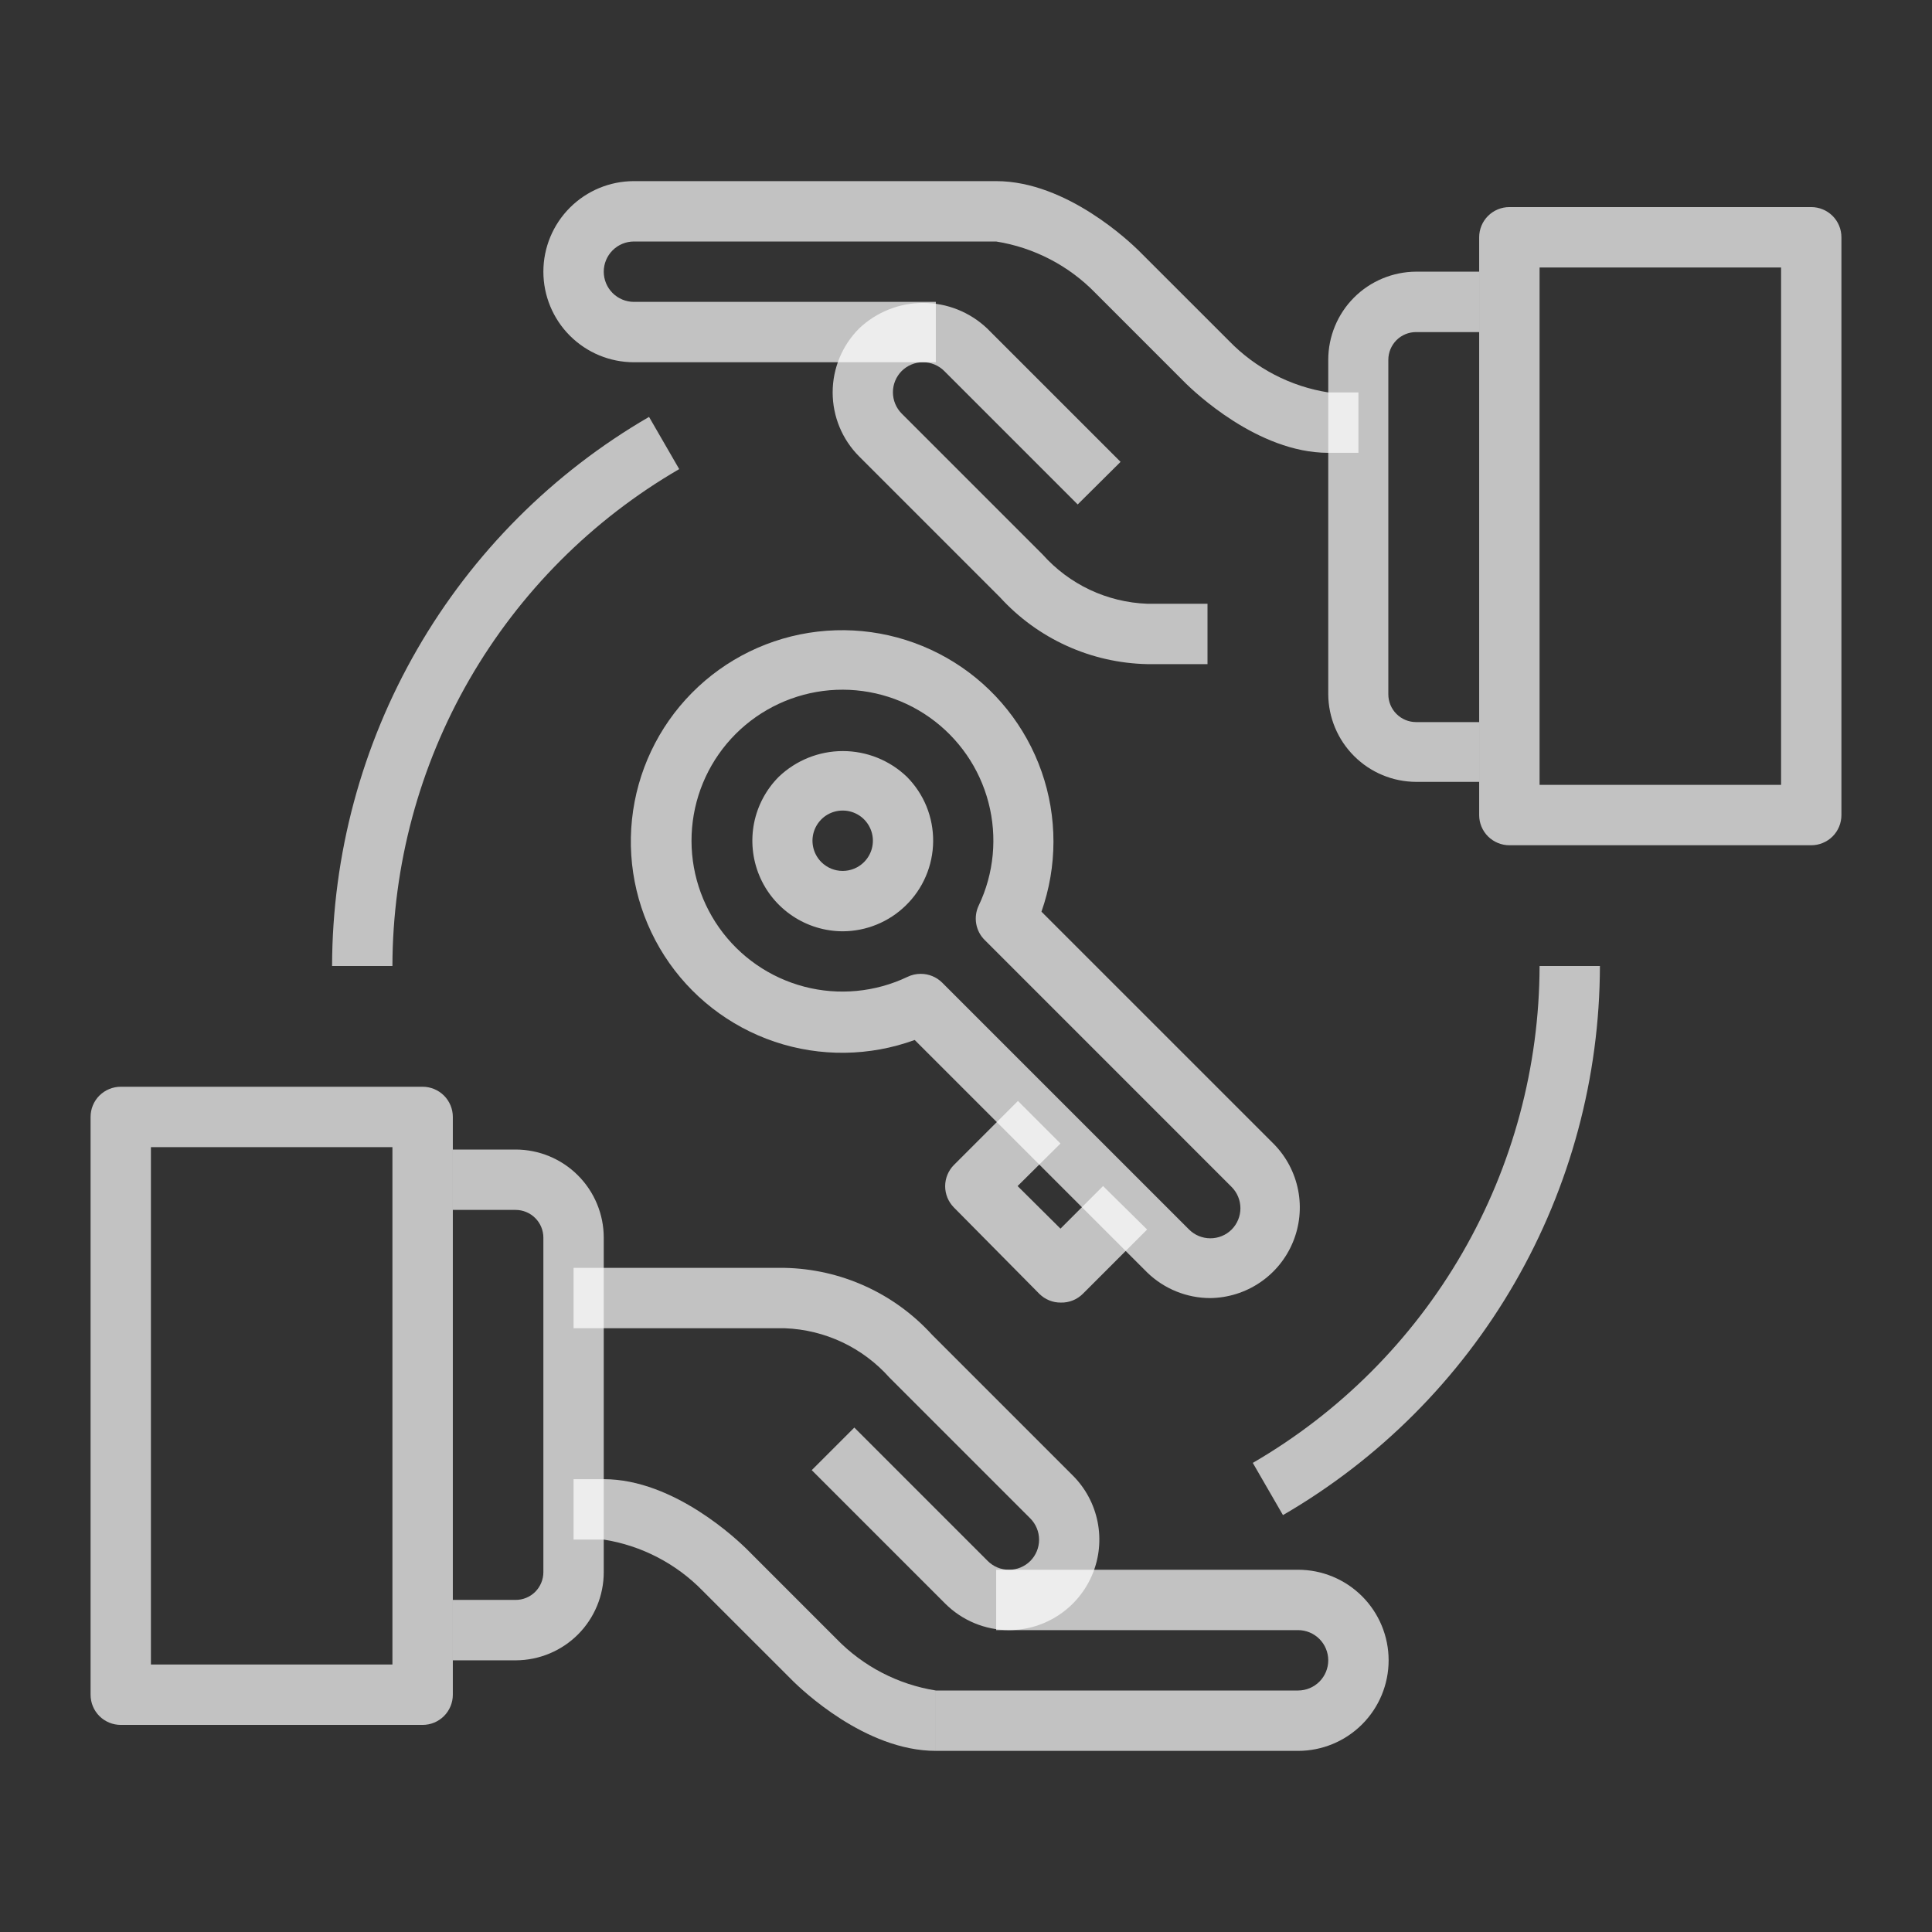
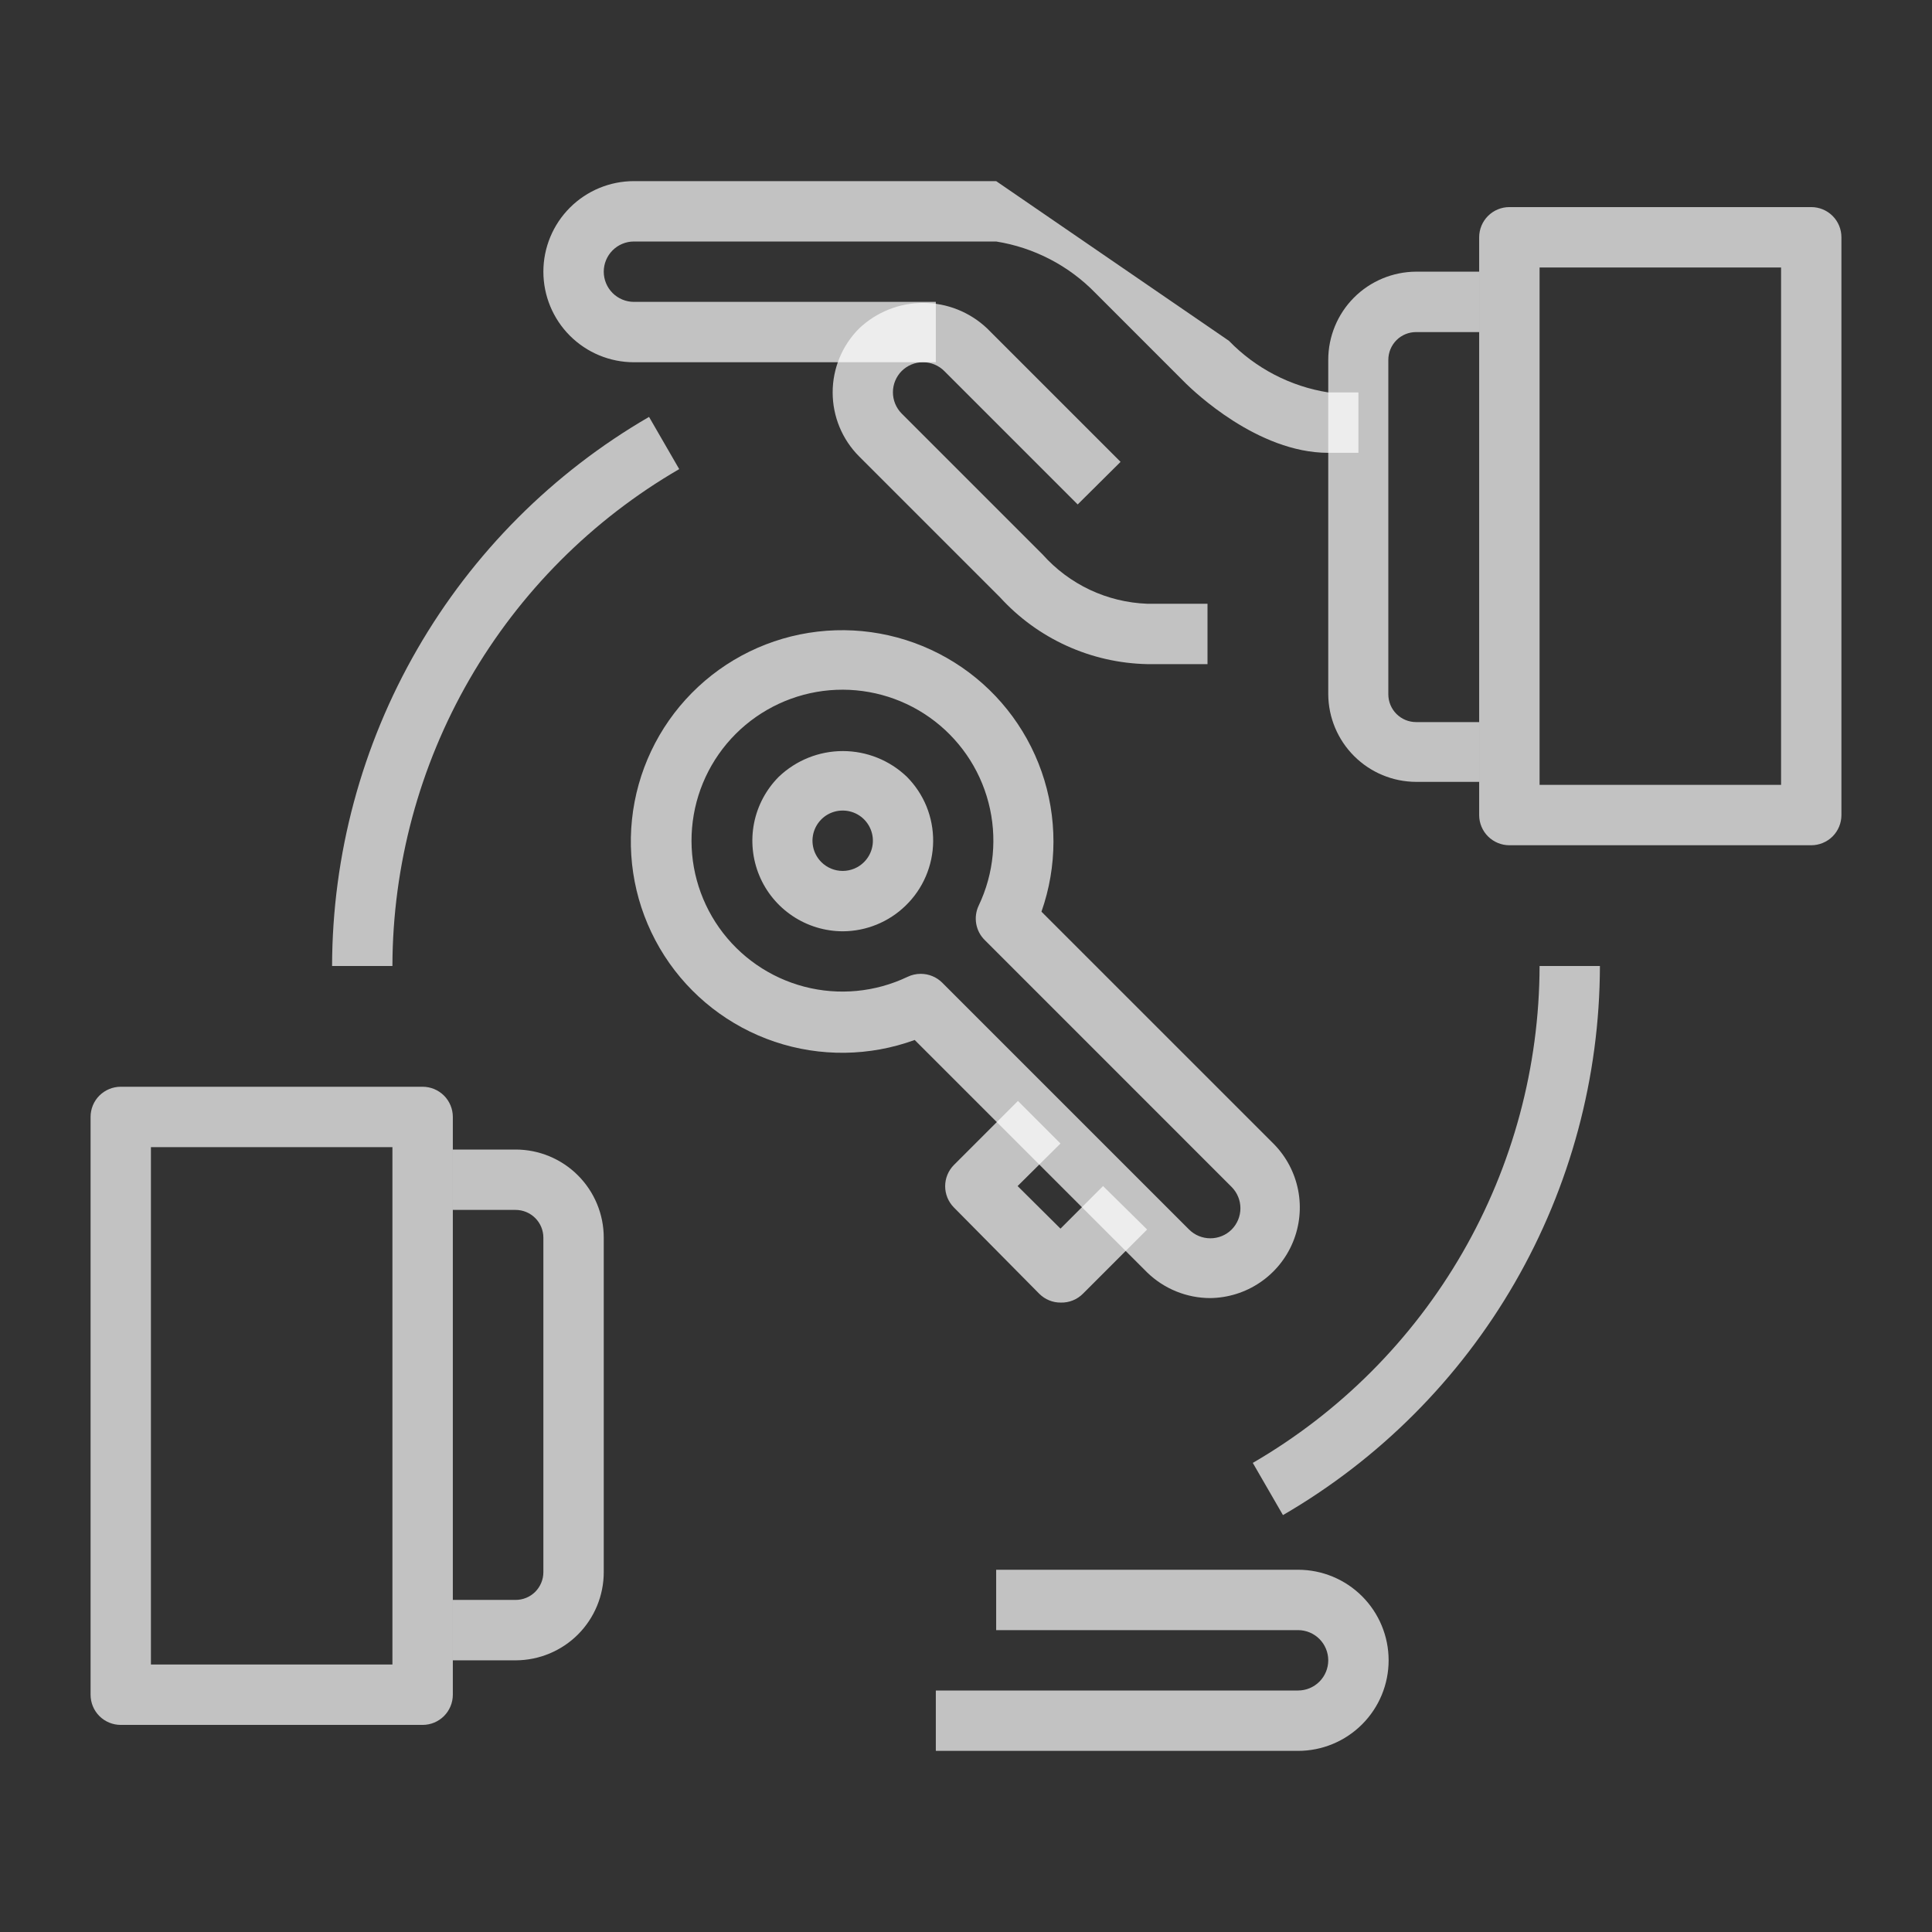
<svg xmlns="http://www.w3.org/2000/svg" width="52" height="52" viewBox="0 0 52 52" fill="none">
  <rect x="0" y="0" width="52" height="52" fill="#333333" stroke="none" />
  <path d="M39.812 21.044H38.114C37.489 21.042 36.89 20.793 36.448 20.352C36.005 19.911 35.754 19.312 35.75 18.688V9.685C35.75 9.057 35.999 8.455 36.442 8.01C36.885 7.566 37.487 7.315 38.114 7.312H39.812V8.938H38.114C37.916 8.938 37.726 9.016 37.586 9.156C37.446 9.297 37.367 9.487 37.367 9.685V18.688C37.367 18.886 37.446 19.076 37.586 19.216C37.726 19.356 37.916 19.435 38.114 19.435H39.812V21.044ZM32.5 17.875H30.875C30.128 17.859 29.392 17.692 28.712 17.383C28.032 17.075 27.422 16.631 26.918 16.079L23.124 12.285C22.667 11.828 22.411 11.208 22.411 10.562C22.411 9.917 22.667 9.297 23.124 8.84C23.589 8.399 24.205 8.153 24.846 8.153C25.487 8.153 26.104 8.399 26.569 8.84L30.16 12.431L29.006 13.577L25.415 9.986C25.263 9.834 25.057 9.749 24.842 9.749C24.628 9.749 24.422 9.834 24.269 9.986C24.118 10.138 24.033 10.344 24.033 10.558C24.033 10.773 24.118 10.979 24.269 11.131L28.064 14.926C28.419 15.324 28.851 15.647 29.334 15.875C29.817 16.102 30.341 16.23 30.875 16.25H32.5V17.875Z" fill="white" fill-opacity="0.7" />
-   <path d="M36.562 12.188H35.75C33.841 12.188 32.118 10.514 31.923 10.327L29.486 7.889C28.768 7.149 27.83 6.662 26.812 6.5V4.875C28.722 4.875 30.444 6.549 30.639 6.736L33.077 9.173C33.794 9.913 34.732 10.401 35.75 10.562H36.562V12.188ZM25.188 9.75H17.062C16.416 9.75 15.796 9.493 15.339 9.036C14.882 8.579 14.625 7.959 14.625 7.312C14.625 6.666 14.882 6.046 15.339 5.589C15.796 5.132 16.416 4.875 17.062 4.875H26.812V6.5H17.062C16.847 6.5 16.64 6.586 16.488 6.738C16.336 6.89 16.25 7.097 16.25 7.312C16.25 7.528 16.336 7.735 16.488 7.887C16.64 8.039 16.847 8.125 17.062 8.125H25.188V9.75ZM48.75 22.75H40.625C40.41 22.75 40.203 22.664 40.05 22.512C39.898 22.36 39.812 22.153 39.812 21.938V6.386C39.812 6.171 39.898 5.964 40.05 5.812C40.203 5.659 40.41 5.574 40.625 5.574H48.75C48.965 5.574 49.172 5.659 49.325 5.812C49.477 5.964 49.562 6.171 49.562 6.386V21.938C49.562 22.153 49.477 22.36 49.325 22.512C49.172 22.664 48.965 22.75 48.75 22.75ZM41.438 21.125H47.938V7.199H41.438V21.125ZM13.886 44.688H12.188V43.062H13.877C14.076 43.062 14.266 42.984 14.406 42.844C14.546 42.703 14.625 42.513 14.625 42.315V33.312C14.625 33.114 14.546 32.924 14.406 32.784C14.266 32.644 14.076 32.565 13.877 32.565H12.188V30.94H13.877C14.507 30.94 15.11 31.19 15.555 31.635C16 32.08 16.25 32.683 16.25 33.312V42.315C16.25 42.943 16.001 43.545 15.558 43.99C15.115 44.434 14.513 44.685 13.886 44.688Z" fill="white" fill-opacity="0.7" />
-   <path d="M27.162 43.875C26.516 43.874 25.896 43.617 25.439 43.16L21.848 39.569L22.994 38.423L26.585 42.014C26.737 42.166 26.943 42.251 27.158 42.251C27.372 42.251 27.578 42.166 27.731 42.014C27.882 41.862 27.967 41.656 27.967 41.442C27.967 41.227 27.882 41.021 27.731 40.869L23.936 37.074C23.581 36.676 23.149 36.353 22.666 36.125C22.183 35.898 21.659 35.77 21.125 35.75H15.438V34.125H21.125C21.872 34.141 22.608 34.308 23.288 34.617C23.968 34.925 24.578 35.369 25.082 35.921L28.876 39.715C29.216 40.055 29.448 40.489 29.542 40.961C29.636 41.432 29.589 41.922 29.405 42.366C29.222 42.811 28.911 43.192 28.512 43.46C28.113 43.729 27.643 43.873 27.162 43.875ZM25.188 47.125C23.278 47.125 21.556 45.451 21.361 45.264L18.923 42.827C18.206 42.087 17.268 41.599 16.25 41.438H15.438V39.812H16.25C18.159 39.812 19.882 41.486 20.077 41.673L22.514 44.111C23.232 44.851 24.17 45.338 25.188 45.5V47.125Z" fill="white" fill-opacity="0.7" />
+   <path d="M36.562 12.188H35.75C33.841 12.188 32.118 10.514 31.923 10.327L29.486 7.889C28.768 7.149 27.83 6.662 26.812 6.5V4.875L33.077 9.173C33.794 9.913 34.732 10.401 35.75 10.562H36.562V12.188ZM25.188 9.75H17.062C16.416 9.75 15.796 9.493 15.339 9.036C14.882 8.579 14.625 7.959 14.625 7.312C14.625 6.666 14.882 6.046 15.339 5.589C15.796 5.132 16.416 4.875 17.062 4.875H26.812V6.5H17.062C16.847 6.5 16.64 6.586 16.488 6.738C16.336 6.89 16.25 7.097 16.25 7.312C16.25 7.528 16.336 7.735 16.488 7.887C16.64 8.039 16.847 8.125 17.062 8.125H25.188V9.75ZM48.75 22.75H40.625C40.41 22.75 40.203 22.664 40.05 22.512C39.898 22.36 39.812 22.153 39.812 21.938V6.386C39.812 6.171 39.898 5.964 40.05 5.812C40.203 5.659 40.41 5.574 40.625 5.574H48.75C48.965 5.574 49.172 5.659 49.325 5.812C49.477 5.964 49.562 6.171 49.562 6.386V21.938C49.562 22.153 49.477 22.36 49.325 22.512C49.172 22.664 48.965 22.75 48.75 22.75ZM41.438 21.125H47.938V7.199H41.438V21.125ZM13.886 44.688H12.188V43.062H13.877C14.076 43.062 14.266 42.984 14.406 42.844C14.546 42.703 14.625 42.513 14.625 42.315V33.312C14.625 33.114 14.546 32.924 14.406 32.784C14.266 32.644 14.076 32.565 13.877 32.565H12.188V30.94H13.877C14.507 30.94 15.11 31.19 15.555 31.635C16 32.08 16.25 32.683 16.25 33.312V42.315C16.25 42.943 16.001 43.545 15.558 43.99C15.115 44.434 14.513 44.685 13.886 44.688Z" fill="white" fill-opacity="0.7" />
  <path d="M34.938 47.125H25.188V45.5H34.938C35.153 45.5 35.36 45.414 35.512 45.262C35.664 45.11 35.75 44.903 35.75 44.688C35.75 44.472 35.664 44.265 35.512 44.113C35.36 43.961 35.153 43.875 34.938 43.875H26.812V42.25H34.938C35.584 42.25 36.204 42.507 36.661 42.964C37.118 43.421 37.375 44.041 37.375 44.688C37.375 45.334 37.118 45.954 36.661 46.411C36.204 46.868 35.584 47.125 34.938 47.125ZM11.375 46.426H3.25C3.035 46.426 2.828 46.341 2.675 46.188C2.523 46.036 2.438 45.829 2.438 45.614V30.062C2.438 29.847 2.523 29.64 2.675 29.488C2.828 29.336 3.035 29.25 3.25 29.25H11.375C11.591 29.25 11.797 29.336 11.95 29.488C12.102 29.64 12.188 29.847 12.188 30.062V45.614C12.188 45.829 12.102 46.036 11.95 46.188C11.797 46.341 11.591 46.426 11.375 46.426ZM4.062 44.801H10.562V30.875H4.062V44.801ZM32.573 34.938C31.939 34.937 31.33 34.689 30.875 34.247L24.619 27.991C23.405 28.434 22.076 28.451 20.852 28.039C19.627 27.626 18.579 26.809 17.881 25.722C17.183 24.634 16.875 23.342 17.01 22.056C17.145 20.771 17.713 19.57 18.621 18.651C19.529 17.732 20.724 17.149 22.007 17C23.291 16.85 24.587 17.142 25.683 17.827C26.779 18.512 27.608 19.55 28.035 20.77C28.462 21.99 28.46 23.319 28.031 24.538L34.288 30.794C34.622 31.135 34.849 31.567 34.94 32.036C35.031 32.505 34.982 32.99 34.799 33.432C34.617 33.873 34.308 34.252 33.912 34.519C33.517 34.787 33.051 34.932 32.573 34.938ZM24.781 26.211C24.888 26.211 24.994 26.231 25.093 26.272C25.192 26.312 25.282 26.372 25.358 26.447L32.004 33.093C32.157 33.245 32.362 33.329 32.577 33.329C32.792 33.329 32.998 33.245 33.15 33.093C33.301 32.941 33.386 32.735 33.386 32.52C33.386 32.306 33.301 32.1 33.15 31.948L26.504 25.301C26.384 25.183 26.304 25.03 26.275 24.864C26.246 24.698 26.269 24.527 26.341 24.375C26.754 23.51 26.847 22.527 26.605 21.6C26.364 20.673 25.802 19.861 25.019 19.308C24.237 18.755 23.284 18.497 22.329 18.578C21.375 18.66 20.48 19.076 19.802 19.753C19.124 20.431 18.708 21.326 18.627 22.281C18.545 23.235 18.804 24.188 19.357 24.971C19.91 25.753 20.722 26.315 21.649 26.557C22.576 26.799 23.559 26.705 24.424 26.293C24.535 26.239 24.657 26.211 24.781 26.211Z" fill="white" fill-opacity="0.7" />
  <path d="M22.685 25.066C22.203 25.065 21.732 24.922 21.332 24.654C20.931 24.386 20.619 24.006 20.435 23.561C20.251 23.116 20.203 22.626 20.296 22.153C20.39 21.681 20.622 21.247 20.962 20.906C21.427 20.463 22.043 20.215 22.685 20.215C23.327 20.215 23.944 20.463 24.407 20.906C24.635 21.135 24.815 21.406 24.937 21.705C25.058 22.004 25.119 22.324 25.116 22.647C25.113 22.97 25.046 23.289 24.919 23.585C24.792 23.882 24.607 24.151 24.375 24.375C23.922 24.816 23.317 25.063 22.685 25.066ZM22.685 21.816C22.524 21.815 22.366 21.862 22.231 21.951C22.097 22.04 21.992 22.168 21.93 22.317C21.868 22.466 21.852 22.63 21.884 22.788C21.915 22.946 21.994 23.091 22.108 23.205C22.26 23.356 22.466 23.441 22.681 23.441C22.896 23.441 23.102 23.356 23.254 23.205C23.368 23.091 23.447 22.946 23.478 22.788C23.51 22.63 23.494 22.466 23.432 22.317C23.37 22.168 23.265 22.04 23.131 21.951C22.996 21.862 22.838 21.815 22.677 21.816H22.685ZM28.551 35.059C28.444 35.06 28.338 35.04 28.239 34.999C28.14 34.959 28.05 34.899 27.974 34.824L25.675 32.5C25.524 32.348 25.439 32.142 25.439 31.927C25.439 31.713 25.524 31.507 25.675 31.355L27.398 29.632L28.543 30.778L27.389 31.923L28.543 33.069L29.689 31.923L30.875 33.093L29.152 34.816C29.074 34.895 28.981 34.958 28.877 35C28.774 35.042 28.663 35.062 28.551 35.059ZM10.562 26H8.938C8.944 23.006 9.734 20.066 11.231 17.472C12.728 14.879 14.879 12.723 17.469 11.221L18.281 12.626C15.938 13.986 13.992 15.937 12.637 18.283C11.283 20.63 10.568 23.291 10.562 26ZM34.531 40.779L33.719 39.374C36.062 38.014 38.008 36.064 39.363 33.717C40.717 31.37 41.432 28.709 41.438 26H43.062C43.056 28.994 42.266 31.935 40.769 34.528C39.272 37.121 37.121 39.277 34.531 40.779Z" fill="white" fill-opacity="0.7" />
</svg>